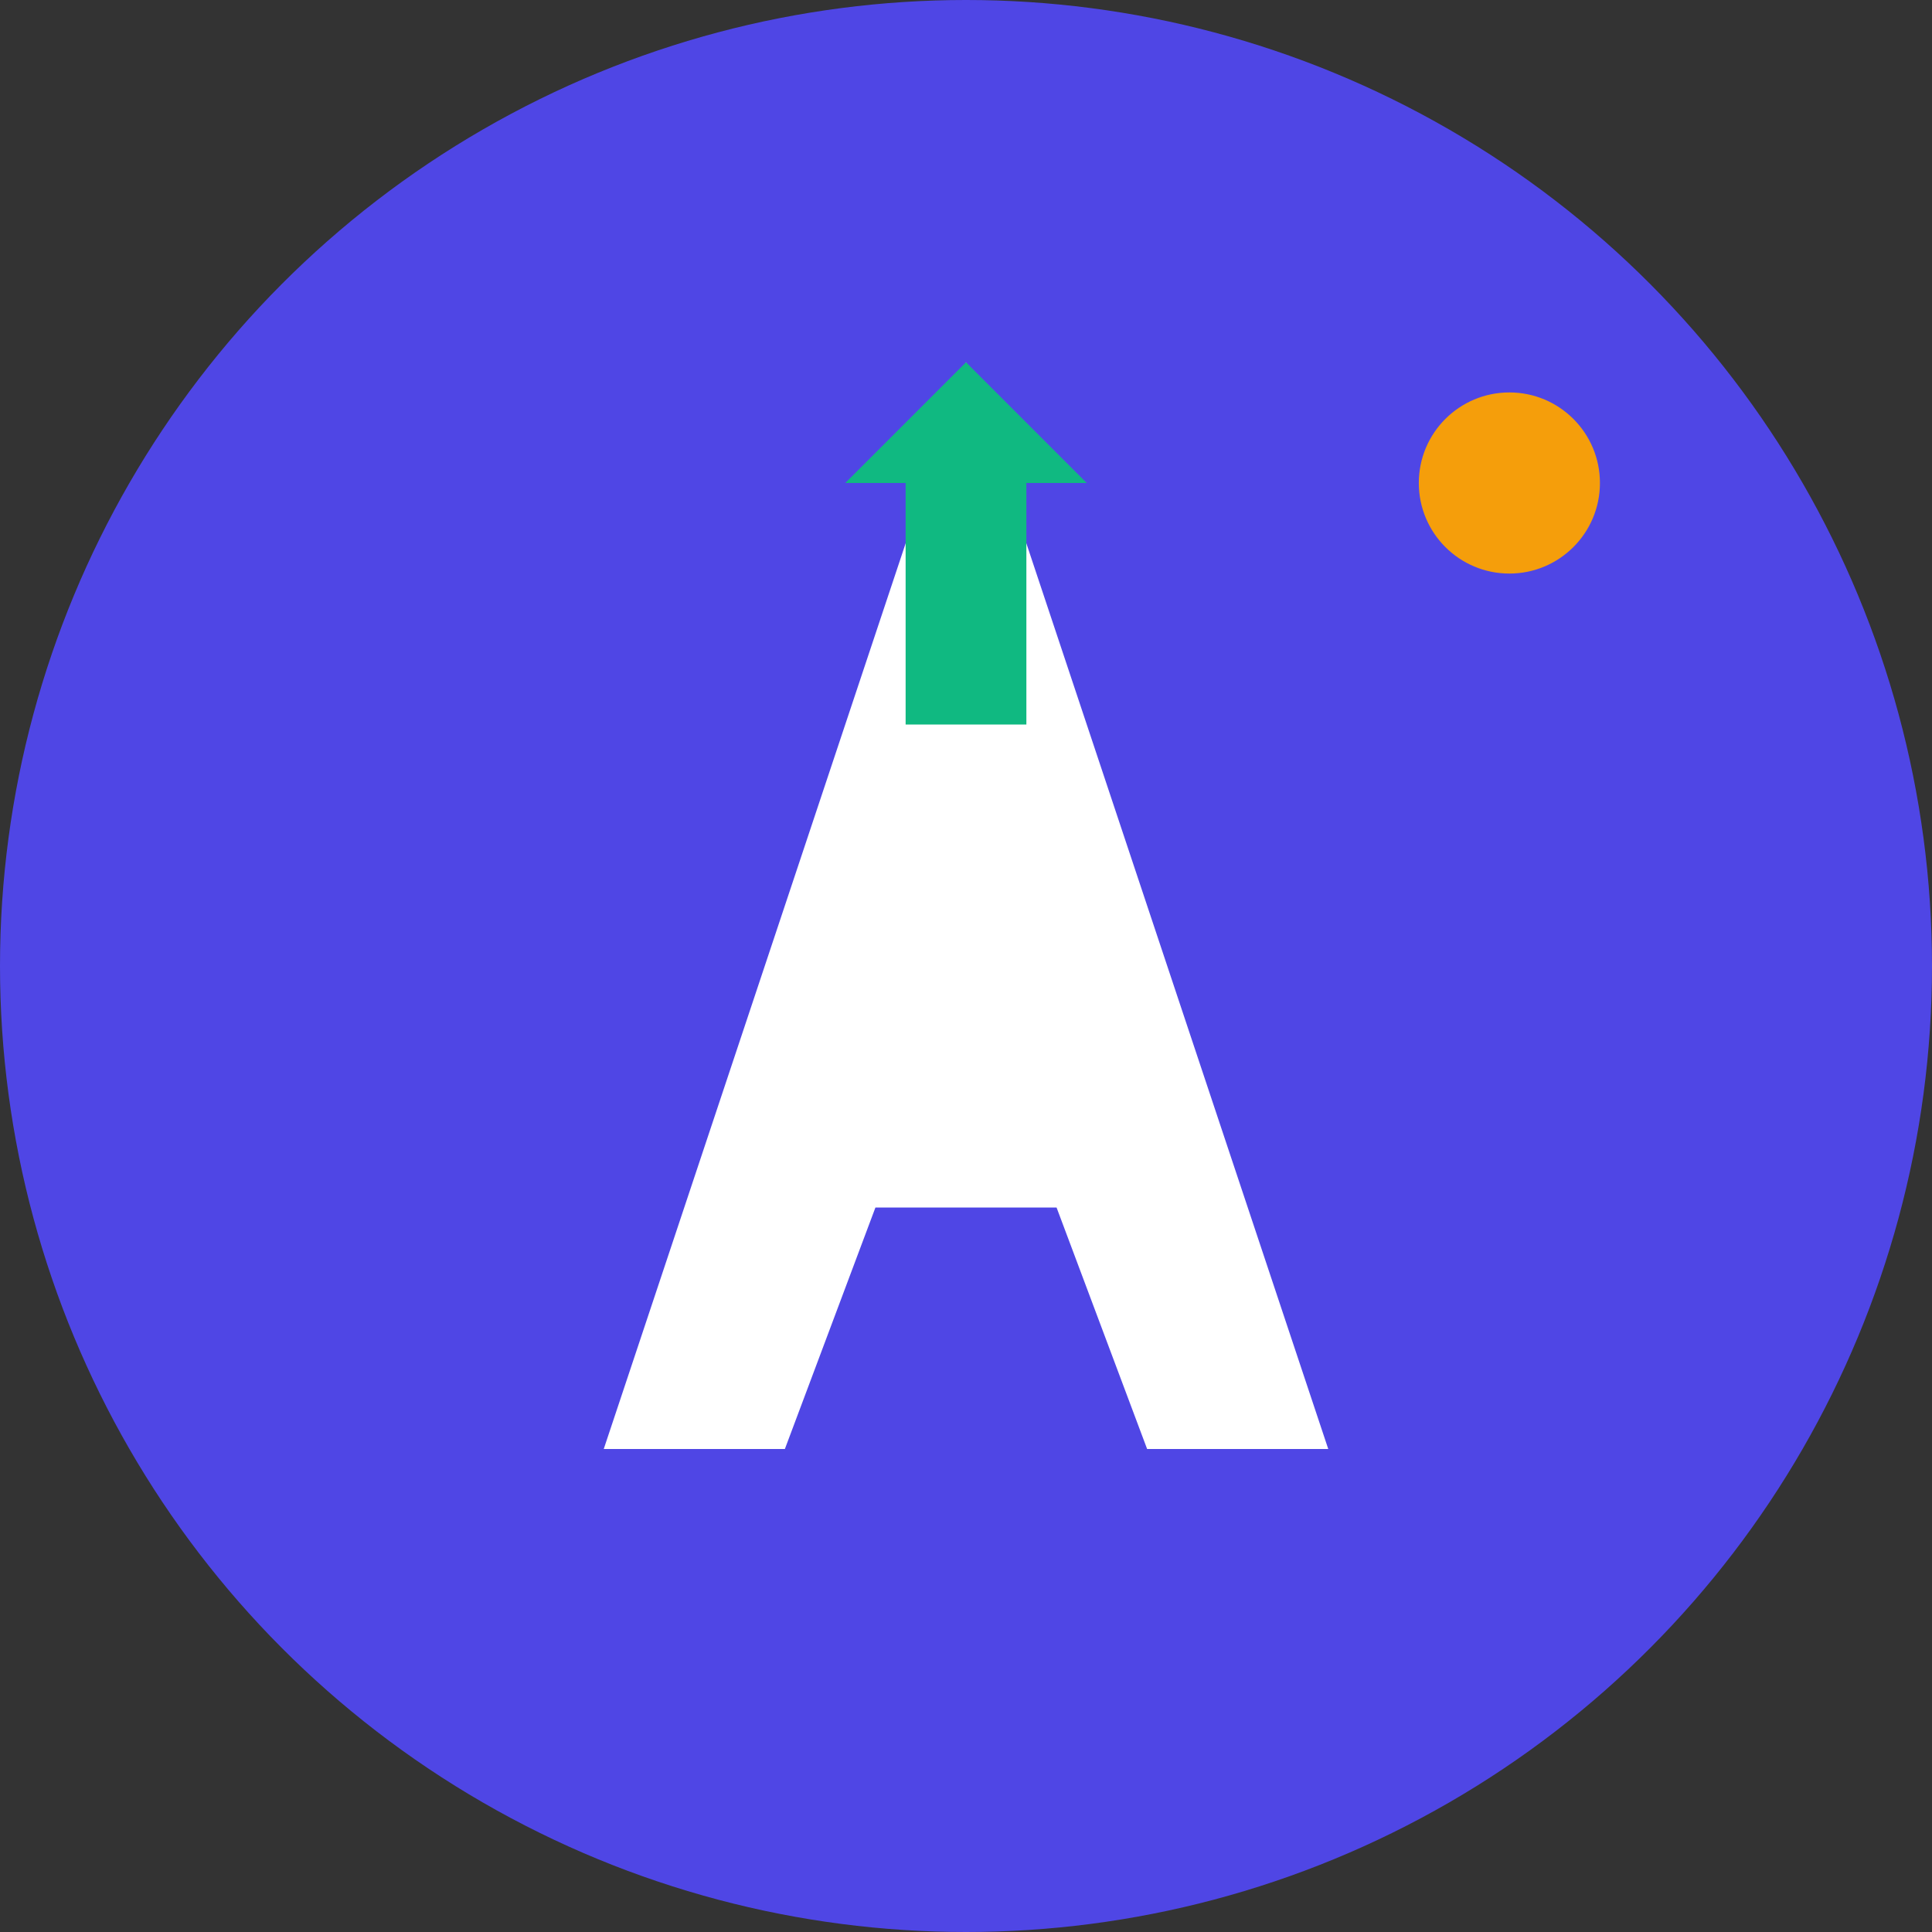
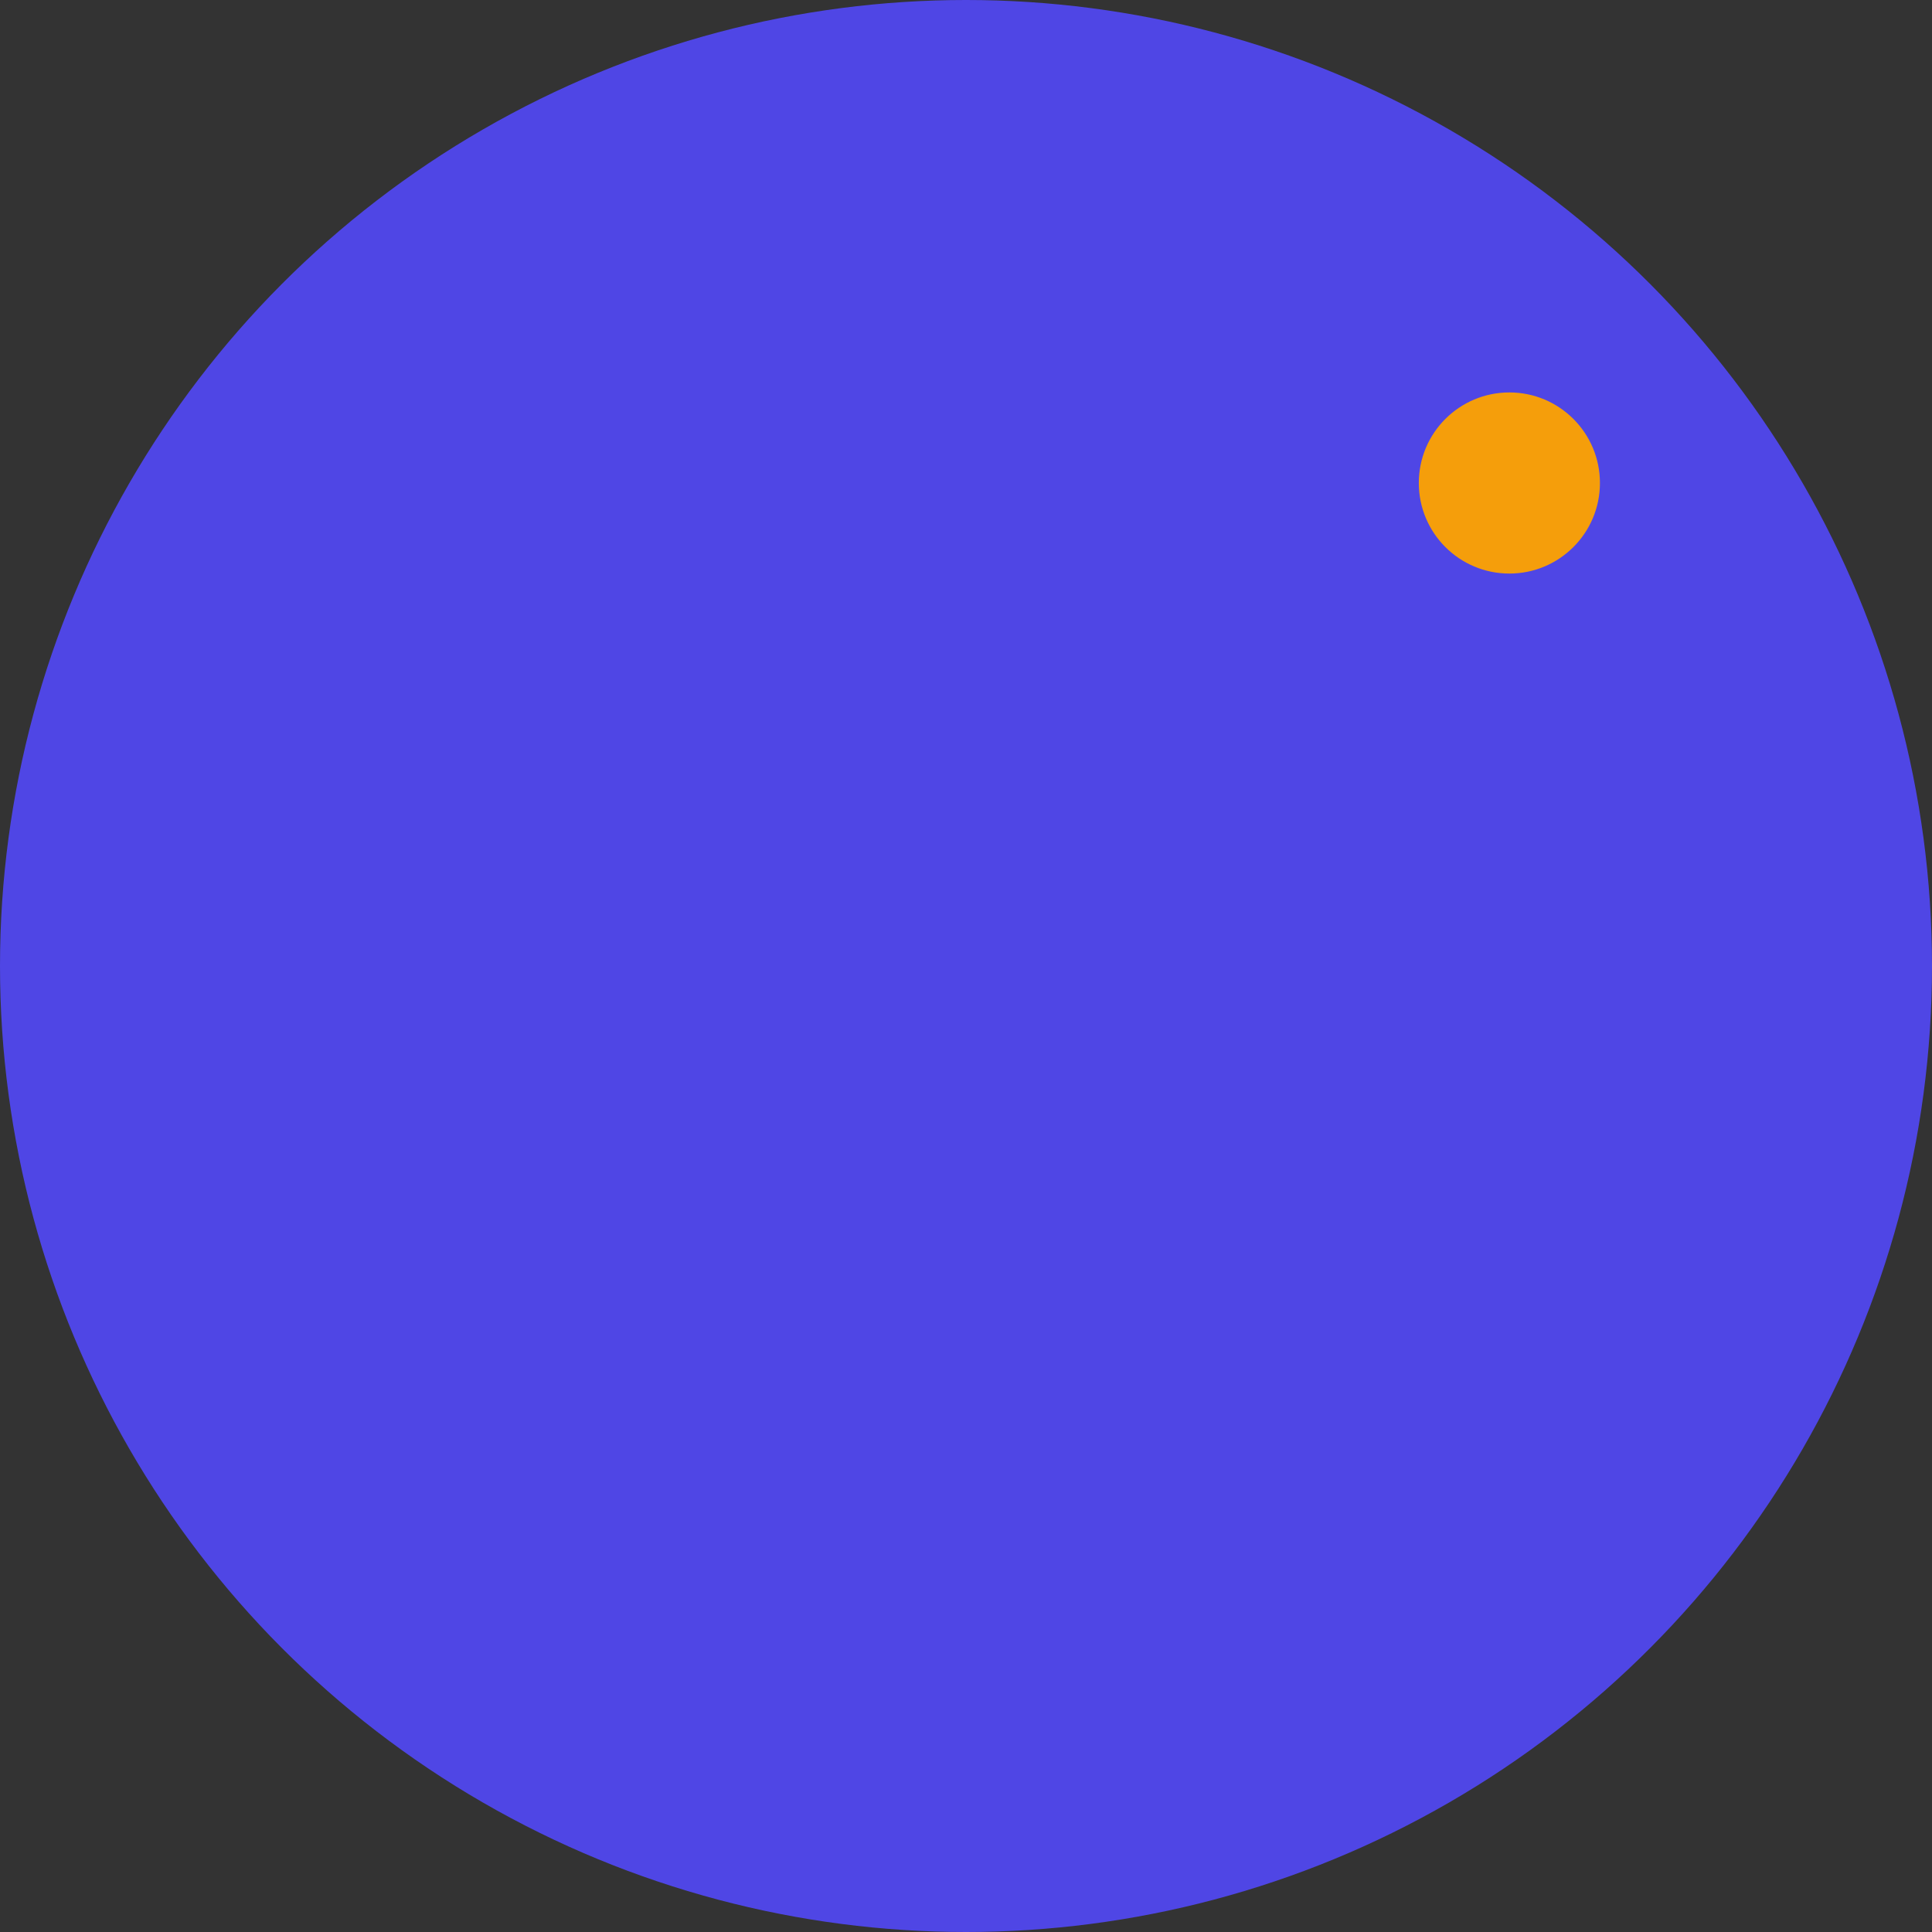
<svg xmlns="http://www.w3.org/2000/svg" viewBox="0 0 32 32">
  <rect x="0" y="0" width="32" height="32" fill="#333333" stroke="none" />
  <circle cx="16" cy="16" r="16" fill="#4F46E5" />
-   <path d="M16 6 L10 24 L13 24 L14.5 20 L17.5 20 L19 24 L22 24 L16 6 Z M15.2 17 L16.8 17 L16 13 L15.2 17 Z" fill="#FFFFFF" />
-   <path d="M16 6 L14 8 L15 8 L15 12 L17 12 L17 8 L18 8 L16 6 Z" fill="#10B981" />
  <circle cx="25" cy="8" r="1.5" fill="#F59E0B" />
</svg>